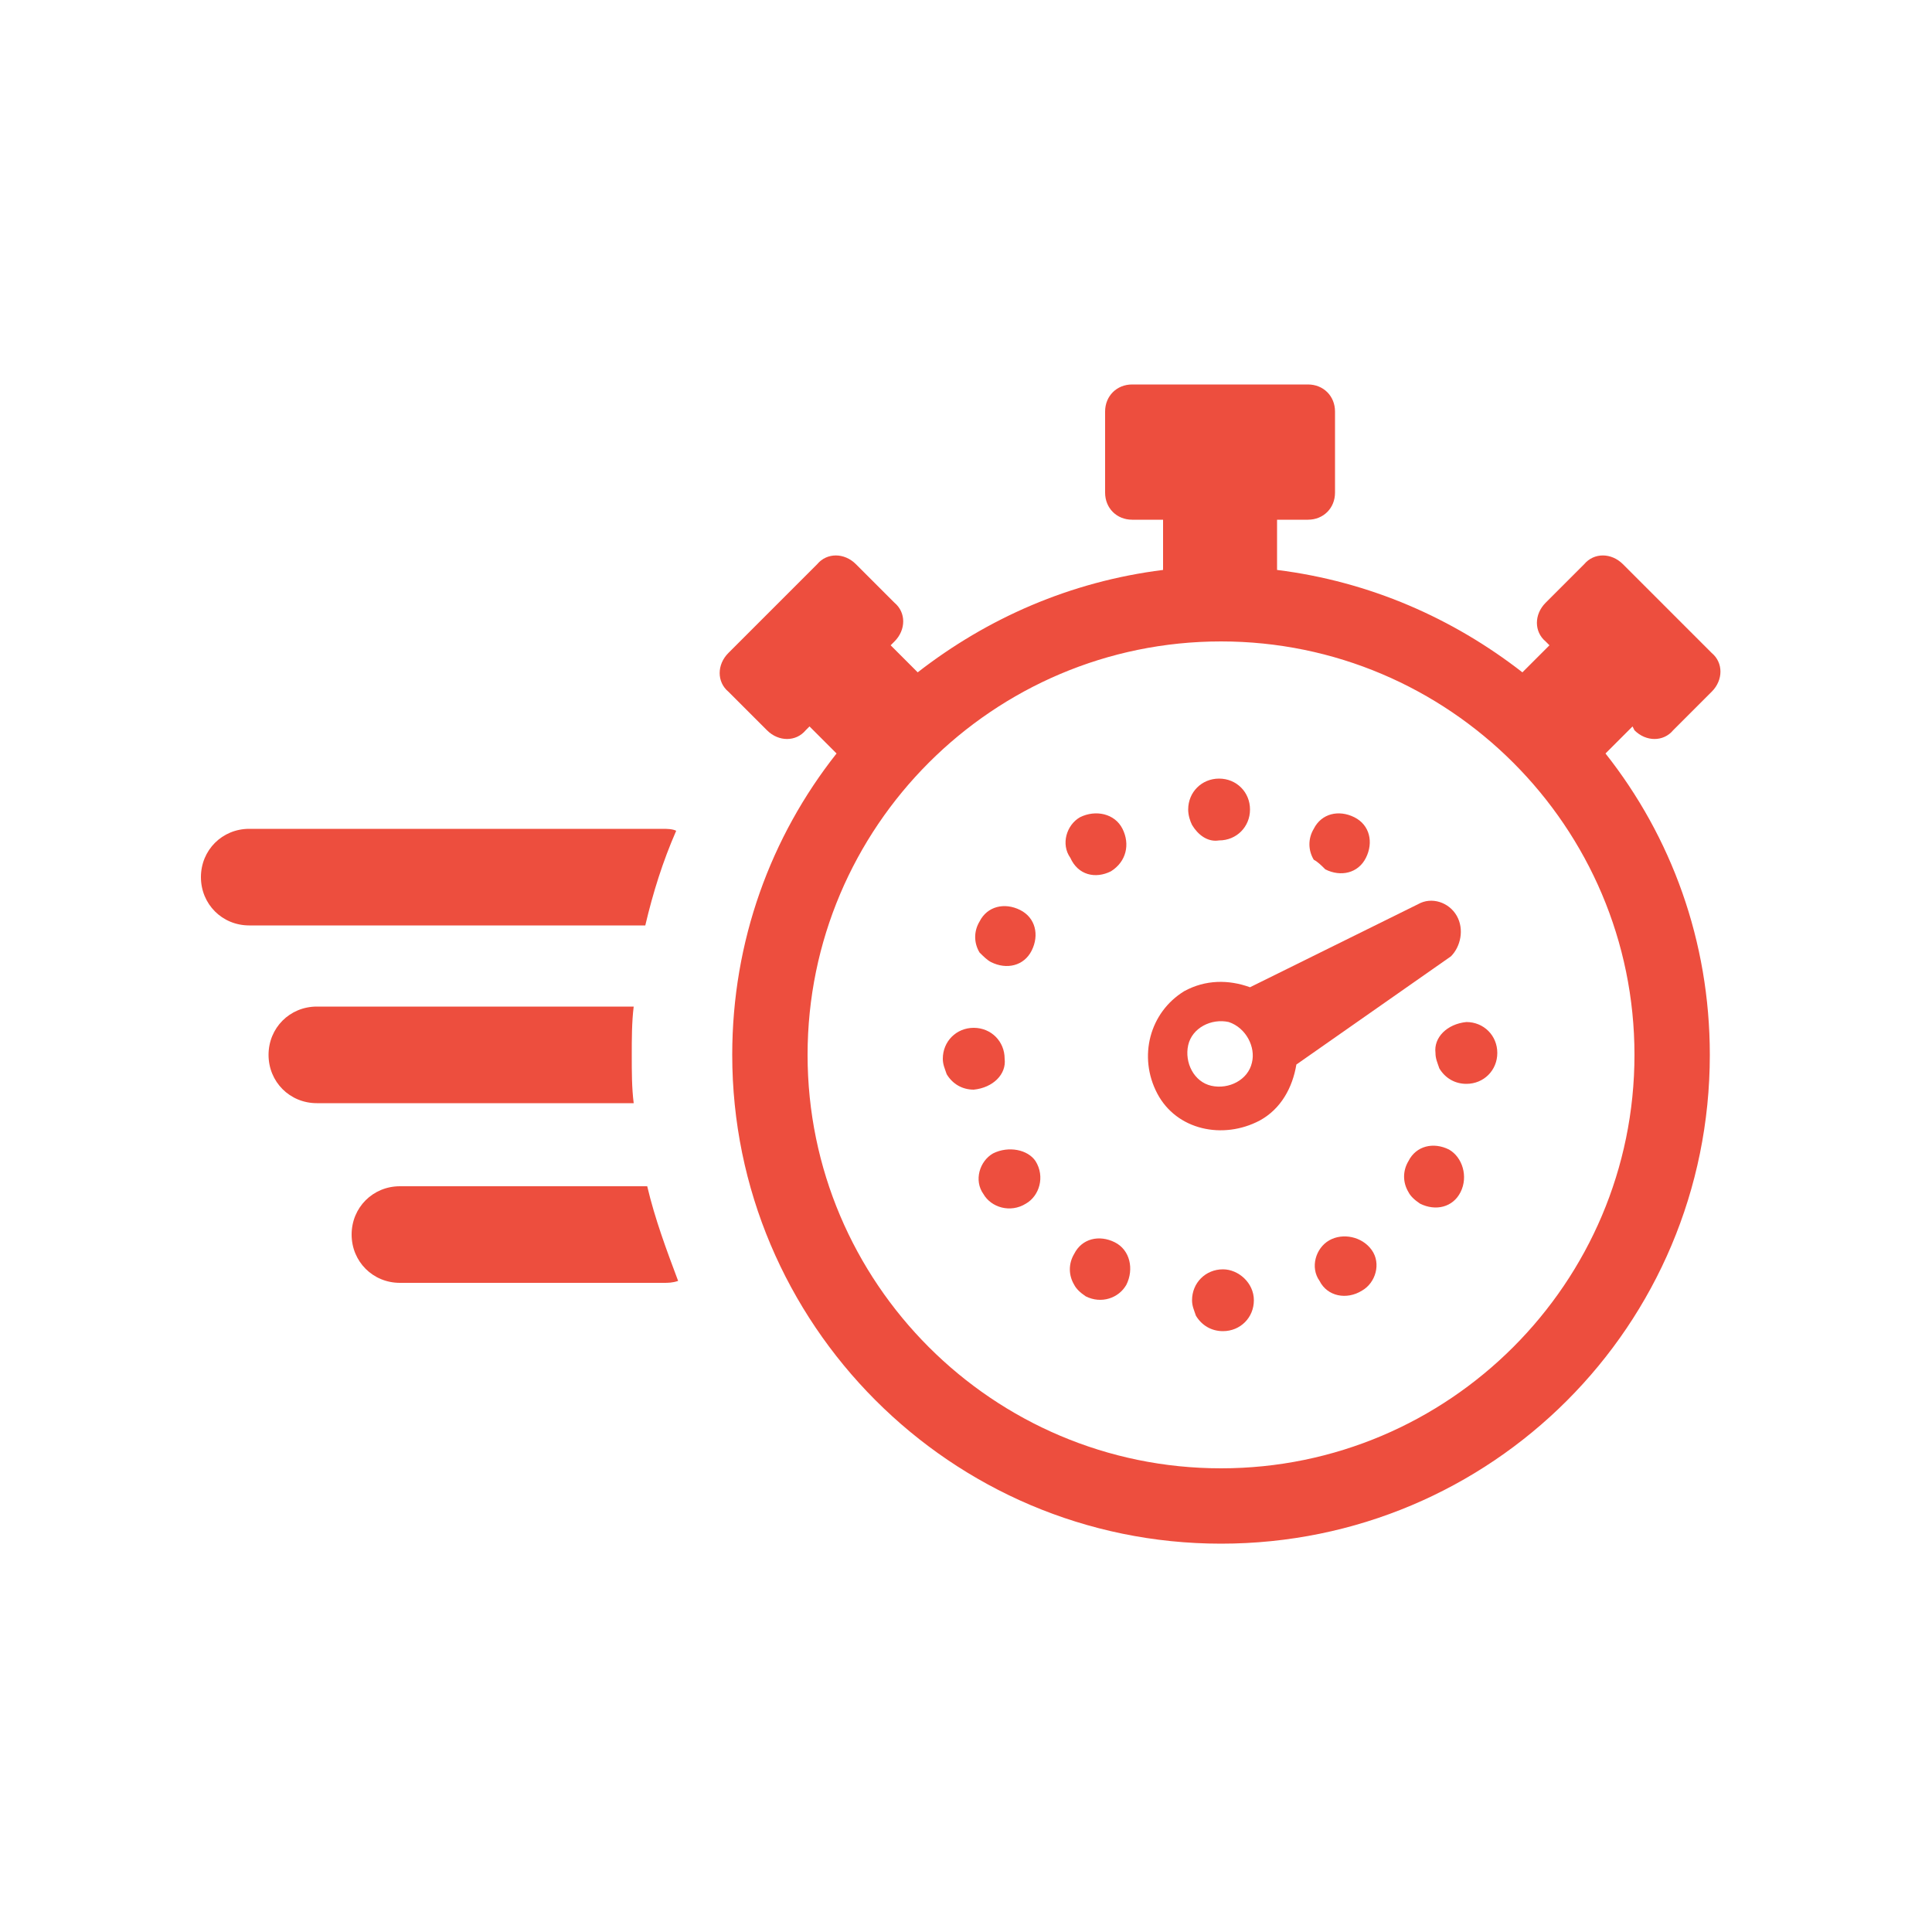
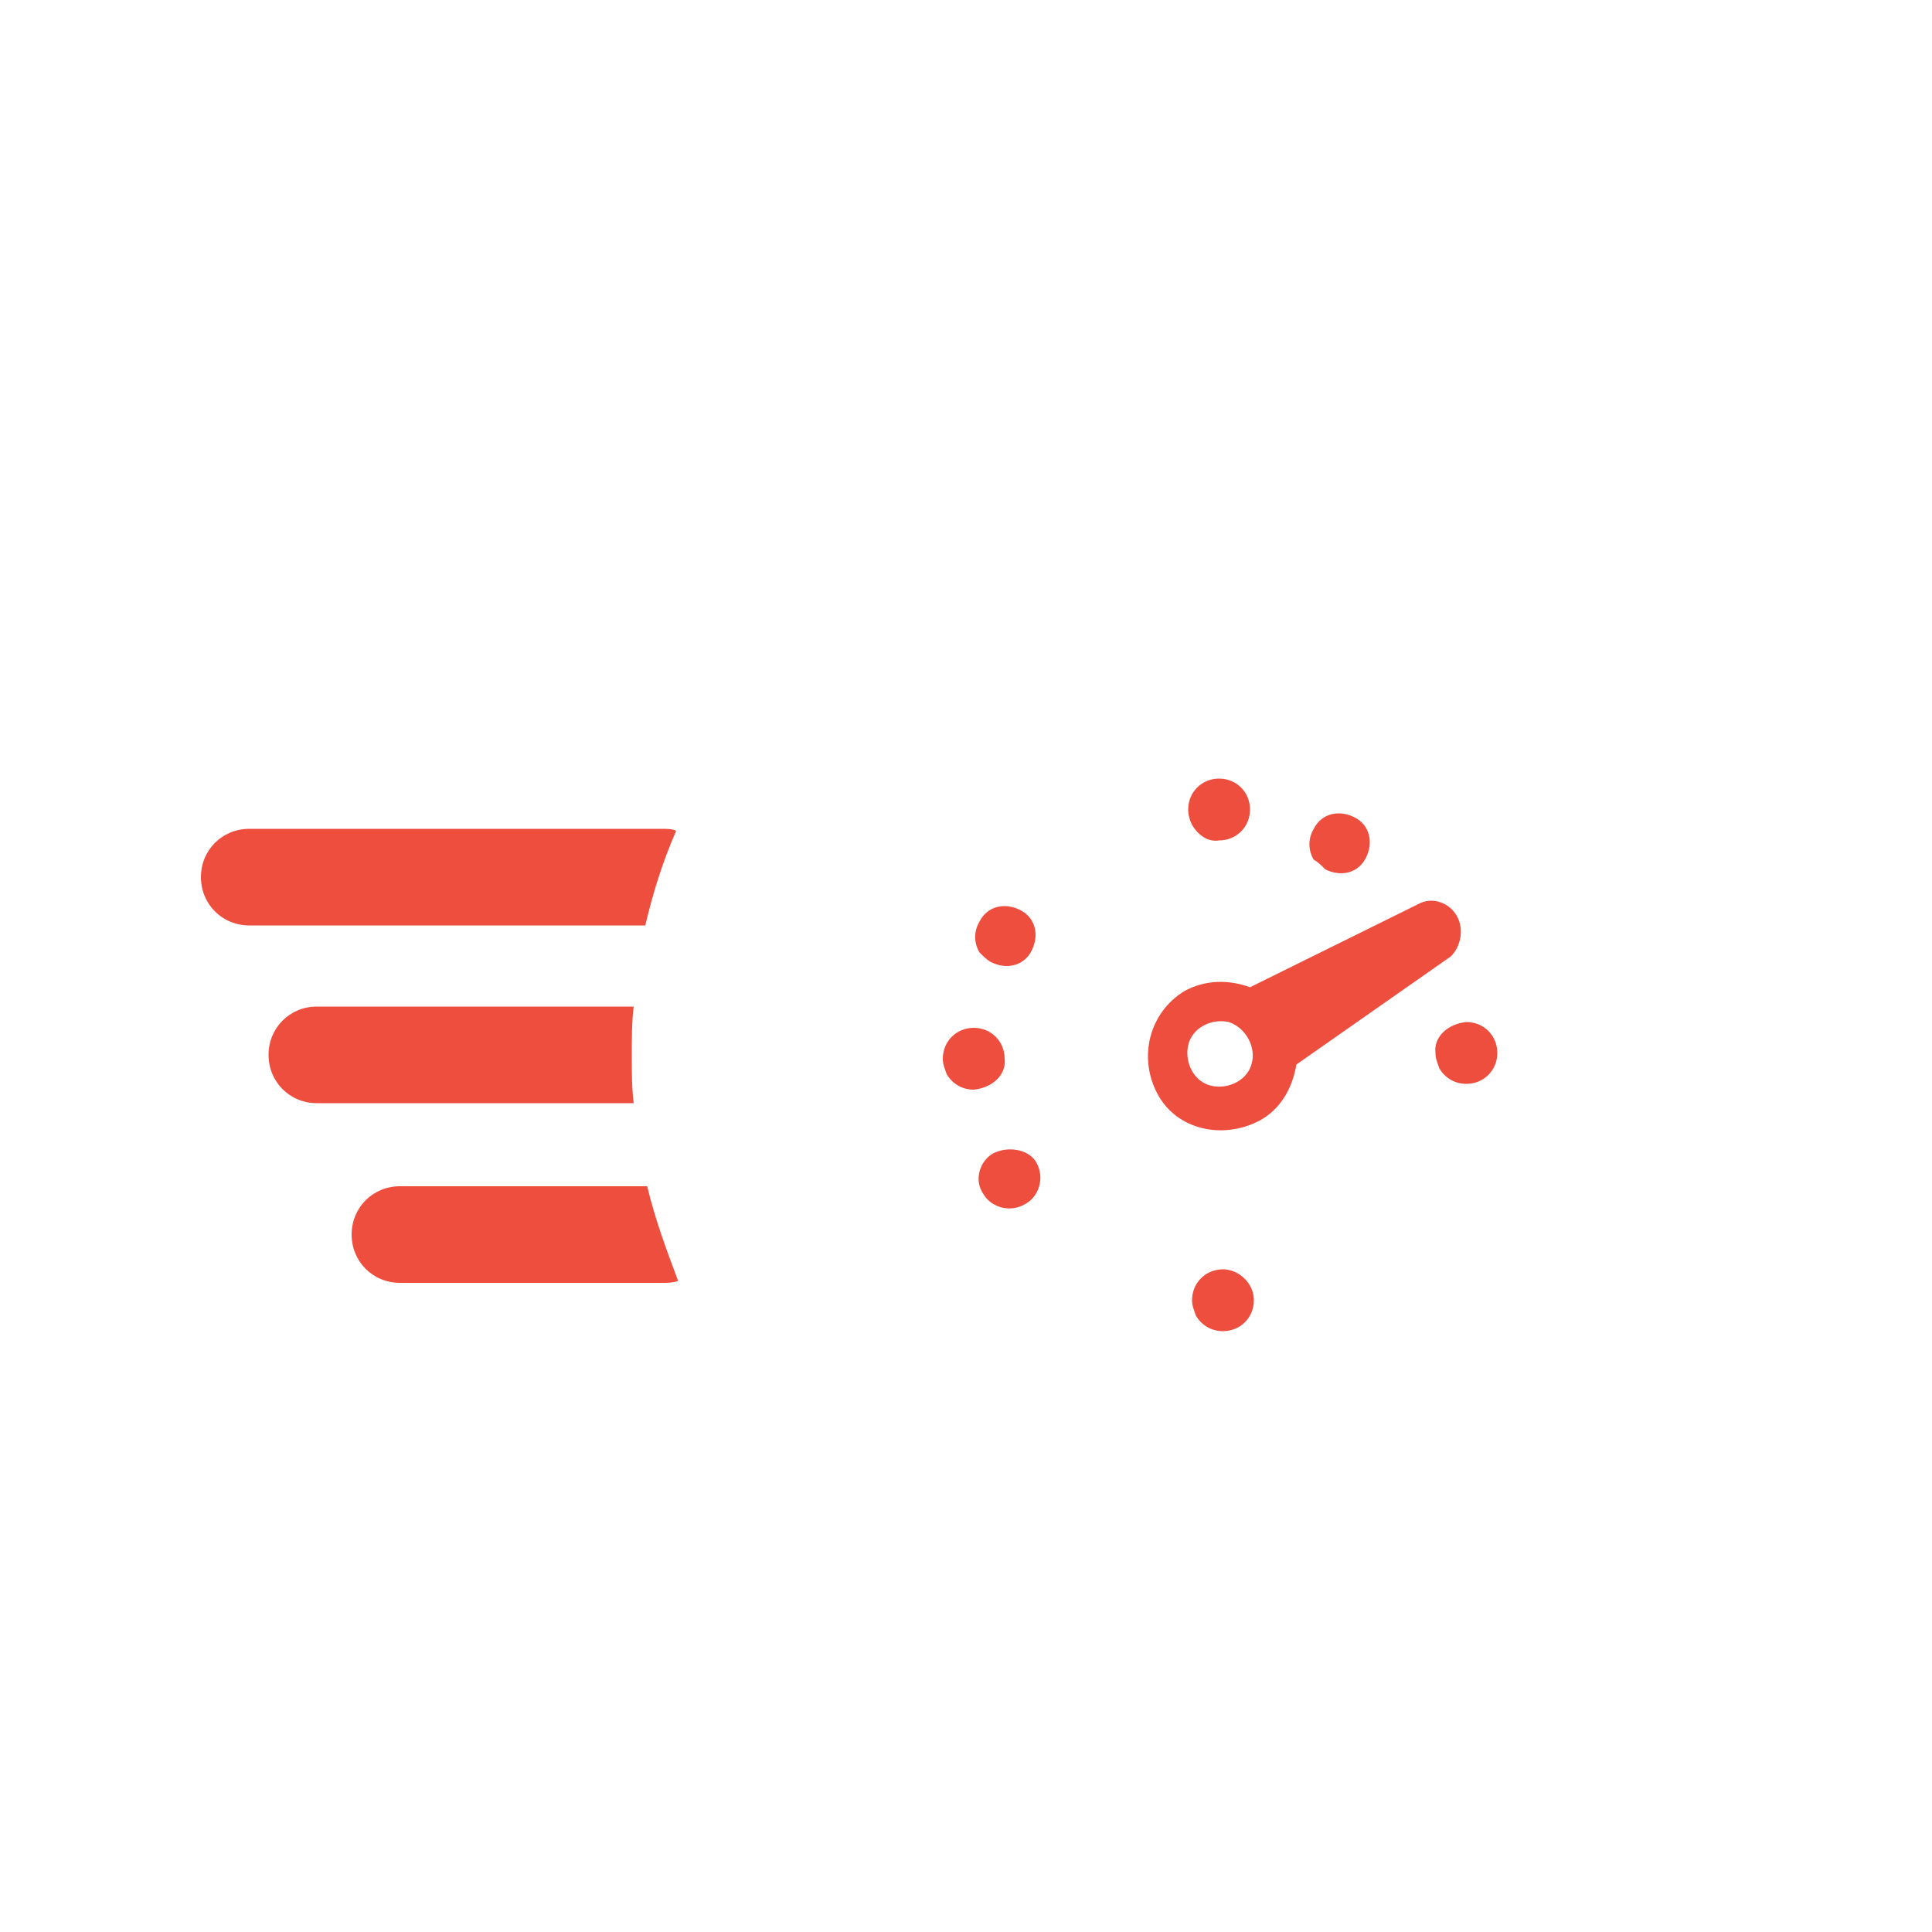
<svg xmlns="http://www.w3.org/2000/svg" version="1.1" id="Layer_1" x="0px" y="0px" viewBox="0 0 100 100" style="enable-background:new 0 0 100 100;" xml:space="preserve">
  <style type="text/css">
	.st0{fill:#ED4E3E;}
	.st1{fill:#FFFFFF;}
</style>
  <g>
    <g>
-       <path class="st0" d="M84.6,37.8c0.6,0.6,1.5,0.6,2,0l2-2c0.6-0.6,0.6-1.5,0-2l-4.6-4.6c-0.6-0.6-1.5-0.6-2,0l-2,2    c-0.6,0.6-0.6,1.5,0,2l0.2,0.2l-1.4,1.4c-3.6-2.8-7.9-4.7-12.7-5.3v-2.6h1.6c0.8,0,1.4-0.6,1.4-1.4v-4.2c0-0.8-0.6-1.4-1.4-1.4    h-9.1c-0.8,0-1.4,0.6-1.4,1.4v4.2c0,0.8,0.6,1.4,1.4,1.4h1.6v2.6c-4.8,0.6-9.1,2.5-12.7,5.3l-1.4-1.4l0.2-0.2c0.6-0.6,0.6-1.5,0-2    l-2-2c-0.6-0.6-1.5-0.6-2,0l-4.6,4.6c-0.6,0.6-0.6,1.5,0,2l2,2c0.6,0.6,1.5,0.6,2,0l0.2-0.2l1.4,1.4c-3.4,4.3-5.4,9.7-5.4,15.6    c0,13.9,11.3,25.3,25.3,25.3s25.3-11.3,25.3-25.3c0-5.9-2-11.3-5.4-15.6l1.4-1.4L84.6,37.8z M63.2,76c-11.8,0-21.4-9.6-21.4-21.4    s9.6-21.4,21.4-21.4s21.4,9.6,21.4,21.4S75,76,63.2,76z" />
      <path class="st0" d="M20.7,61.4c-1.4,0-2.5,1.1-2.5,2.5c0,1.4,1.1,2.5,2.5,2.5h13.6c0.3,0,0.5,0,0.8-0.1c-0.6-1.6-1.2-3.2-1.6-4.9    L20.7,61.4L20.7,61.4z" />
      <path class="st0" d="M35,43c-0.2-0.1-0.5-0.1-0.7-0.1H12.9c-1.4,0-2.5,1.1-2.5,2.5c0,1.4,1.1,2.5,2.5,2.5h20.5    C33.8,46.2,34.3,44.6,35,43z" />
      <path class="st0" d="M32.7,54.6c0-0.8,0-1.7,0.1-2.5H16.4c-1.4,0-2.5,1.1-2.5,2.5s1.1,2.5,2.5,2.5h16.4    C32.7,56.3,32.7,55.5,32.7,54.6z" />
      <path class="st0" d="M75.4,47.4c-0.4-0.7-1.3-1-2-0.6l-8.7,4.3c-1.1-0.4-2.3-0.4-3.4,0.2c-1.8,1.1-2.4,3.4-1.4,5.3    s3.4,2.4,5.3,1.4c1.1-0.6,1.7-1.7,1.9-2.9l8-5.6C75.6,49,75.8,48.1,75.4,47.4z M64.8,55c-0.2,0.9-1.2,1.4-2.1,1.2    c-0.9-0.2-1.4-1.2-1.2-2.1c0.2-0.9,1.2-1.4,2.1-1.2C64.5,53.2,65,54.2,64.8,55z" />
      <path class="st0" d="M68.6,45c0.8,0.4,1.7,0.2,2.1-0.6c0.4-0.8,0.2-1.7-0.6-2.1c-0.8-0.4-1.7-0.2-2.1,0.6c-0.3,0.5-0.3,1.1,0,1.6    C68.2,44.6,68.4,44.8,68.6,45z" />
      <path class="st0" d="M63.1,43.5c0.9,0,1.6-0.7,1.6-1.6s-0.7-1.6-1.6-1.6s-1.6,0.7-1.6,1.6c0,0.3,0.1,0.6,0.2,0.8    C62,43.2,62.5,43.6,63.1,43.5z" />
      <path class="st0" d="M63.3,65.7L63.3,65.7c-0.9,0-1.6,0.7-1.6,1.6c0,0.3,0.1,0.5,0.2,0.8c0.3,0.5,0.8,0.8,1.4,0.8    c0.9,0,1.6-0.7,1.6-1.6C64.9,66.4,64.1,65.7,63.3,65.7z" />
-       <path class="st0" d="M68.8,64.2c-0.7,0.4-1,1.4-0.5,2.1l0,0c0.4,0.8,1.4,1,2.2,0.5c0.7-0.4,1-1.4,0.5-2.1    C70.5,64,69.5,63.8,68.8,64.2z" />
-       <path class="st0" d="M75,59.5c-0.8-0.4-1.7-0.2-2.1,0.6c-0.3,0.5-0.3,1.1,0,1.6c0.1,0.2,0.3,0.4,0.6,0.6c0.8,0.4,1.7,0.2,2.1-0.6    C76,60.9,75.7,59.9,75,59.5z" />
      <path class="st0" d="M52,54.8c0-0.9-0.7-1.6-1.6-1.6c-0.9,0-1.6,0.7-1.6,1.6c0,0.3,0.1,0.5,0.2,0.8c0.3,0.5,0.8,0.8,1.4,0.8    C51.4,56.3,52.1,55.6,52,54.8z" />
      <path class="st0" d="M51.4,59.7c-0.7,0.4-1,1.4-0.5,2.1l0,0c0.4,0.7,1.4,1,2.2,0.5c0.7-0.4,1-1.4,0.5-2.2    C53.2,59.5,52.2,59.3,51.4,59.7z" />
      <path class="st0" d="M74.3,54.5c0,0.3,0.1,0.5,0.2,0.8c0.3,0.5,0.8,0.8,1.4,0.8c0.9,0,1.6-0.7,1.6-1.6c0-0.9-0.7-1.6-1.6-1.6    C74.9,53,74.2,53.7,74.3,54.5z" />
      <path class="st0" d="M51.3,49.8c0.8,0.4,1.7,0.2,2.1-0.6l0,0c0.4-0.8,0.2-1.7-0.6-2.1c-0.8-0.4-1.7-0.2-2.1,0.6    c-0.3,0.5-0.3,1.1,0,1.6C50.9,49.5,51.1,49.7,51.3,49.8z" />
-       <path class="st0" d="M57.5,45.1C57.5,45.1,57.5,45.1,57.5,45.1C57.5,45.1,57.5,45.1,57.5,45.1C57.5,45.1,57.5,45.1,57.5,45.1    c0.8-0.5,1-1.4,0.6-2.2c-0.4-0.8-1.4-1-2.2-0.6c0,0,0,0,0,0c0,0,0,0,0,0c-0.7,0.4-1,1.4-0.5,2.1l0,0    C55.8,45.3,56.7,45.5,57.5,45.1z" />
-       <path class="st0" d="M57.7,64.3c-0.8-0.4-1.7-0.2-2.1,0.6c-0.3,0.5-0.3,1.1,0,1.6c0.1,0.2,0.3,0.4,0.6,0.6    c0.8,0.4,1.7,0.1,2.1-0.6C58.7,65.7,58.5,64.7,57.7,64.3z" />
    </g>
  </g>
</svg>